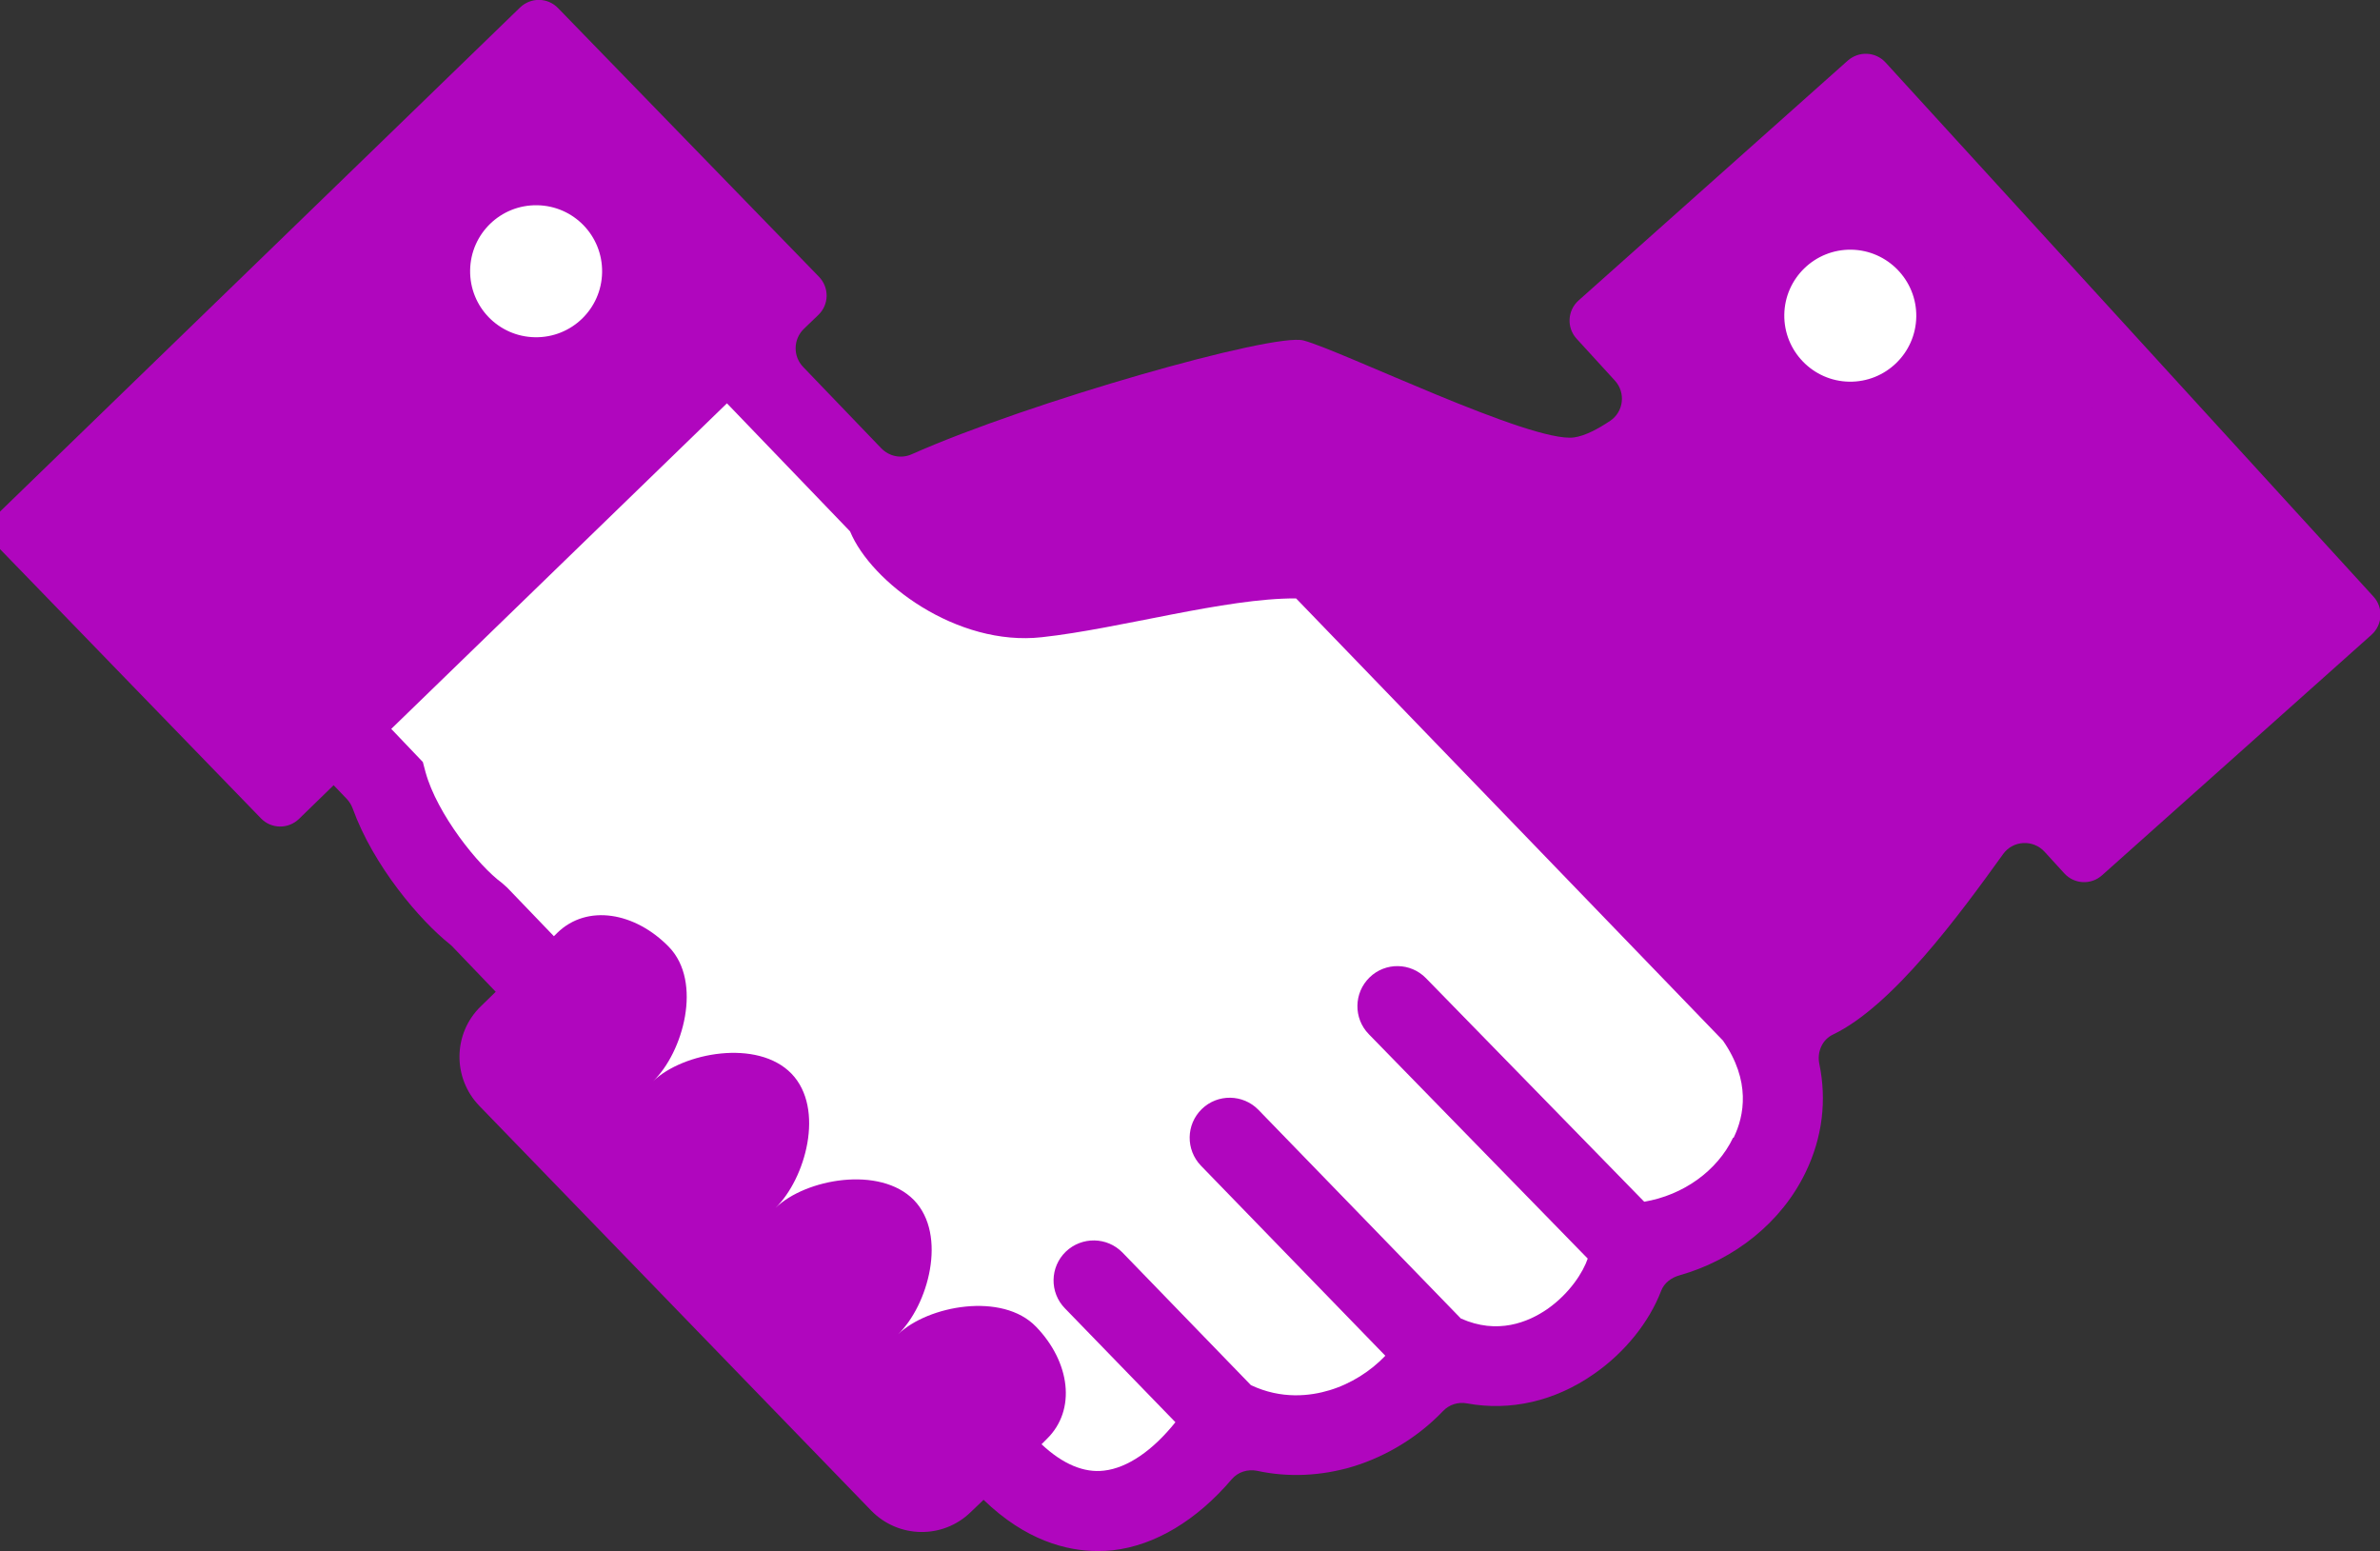
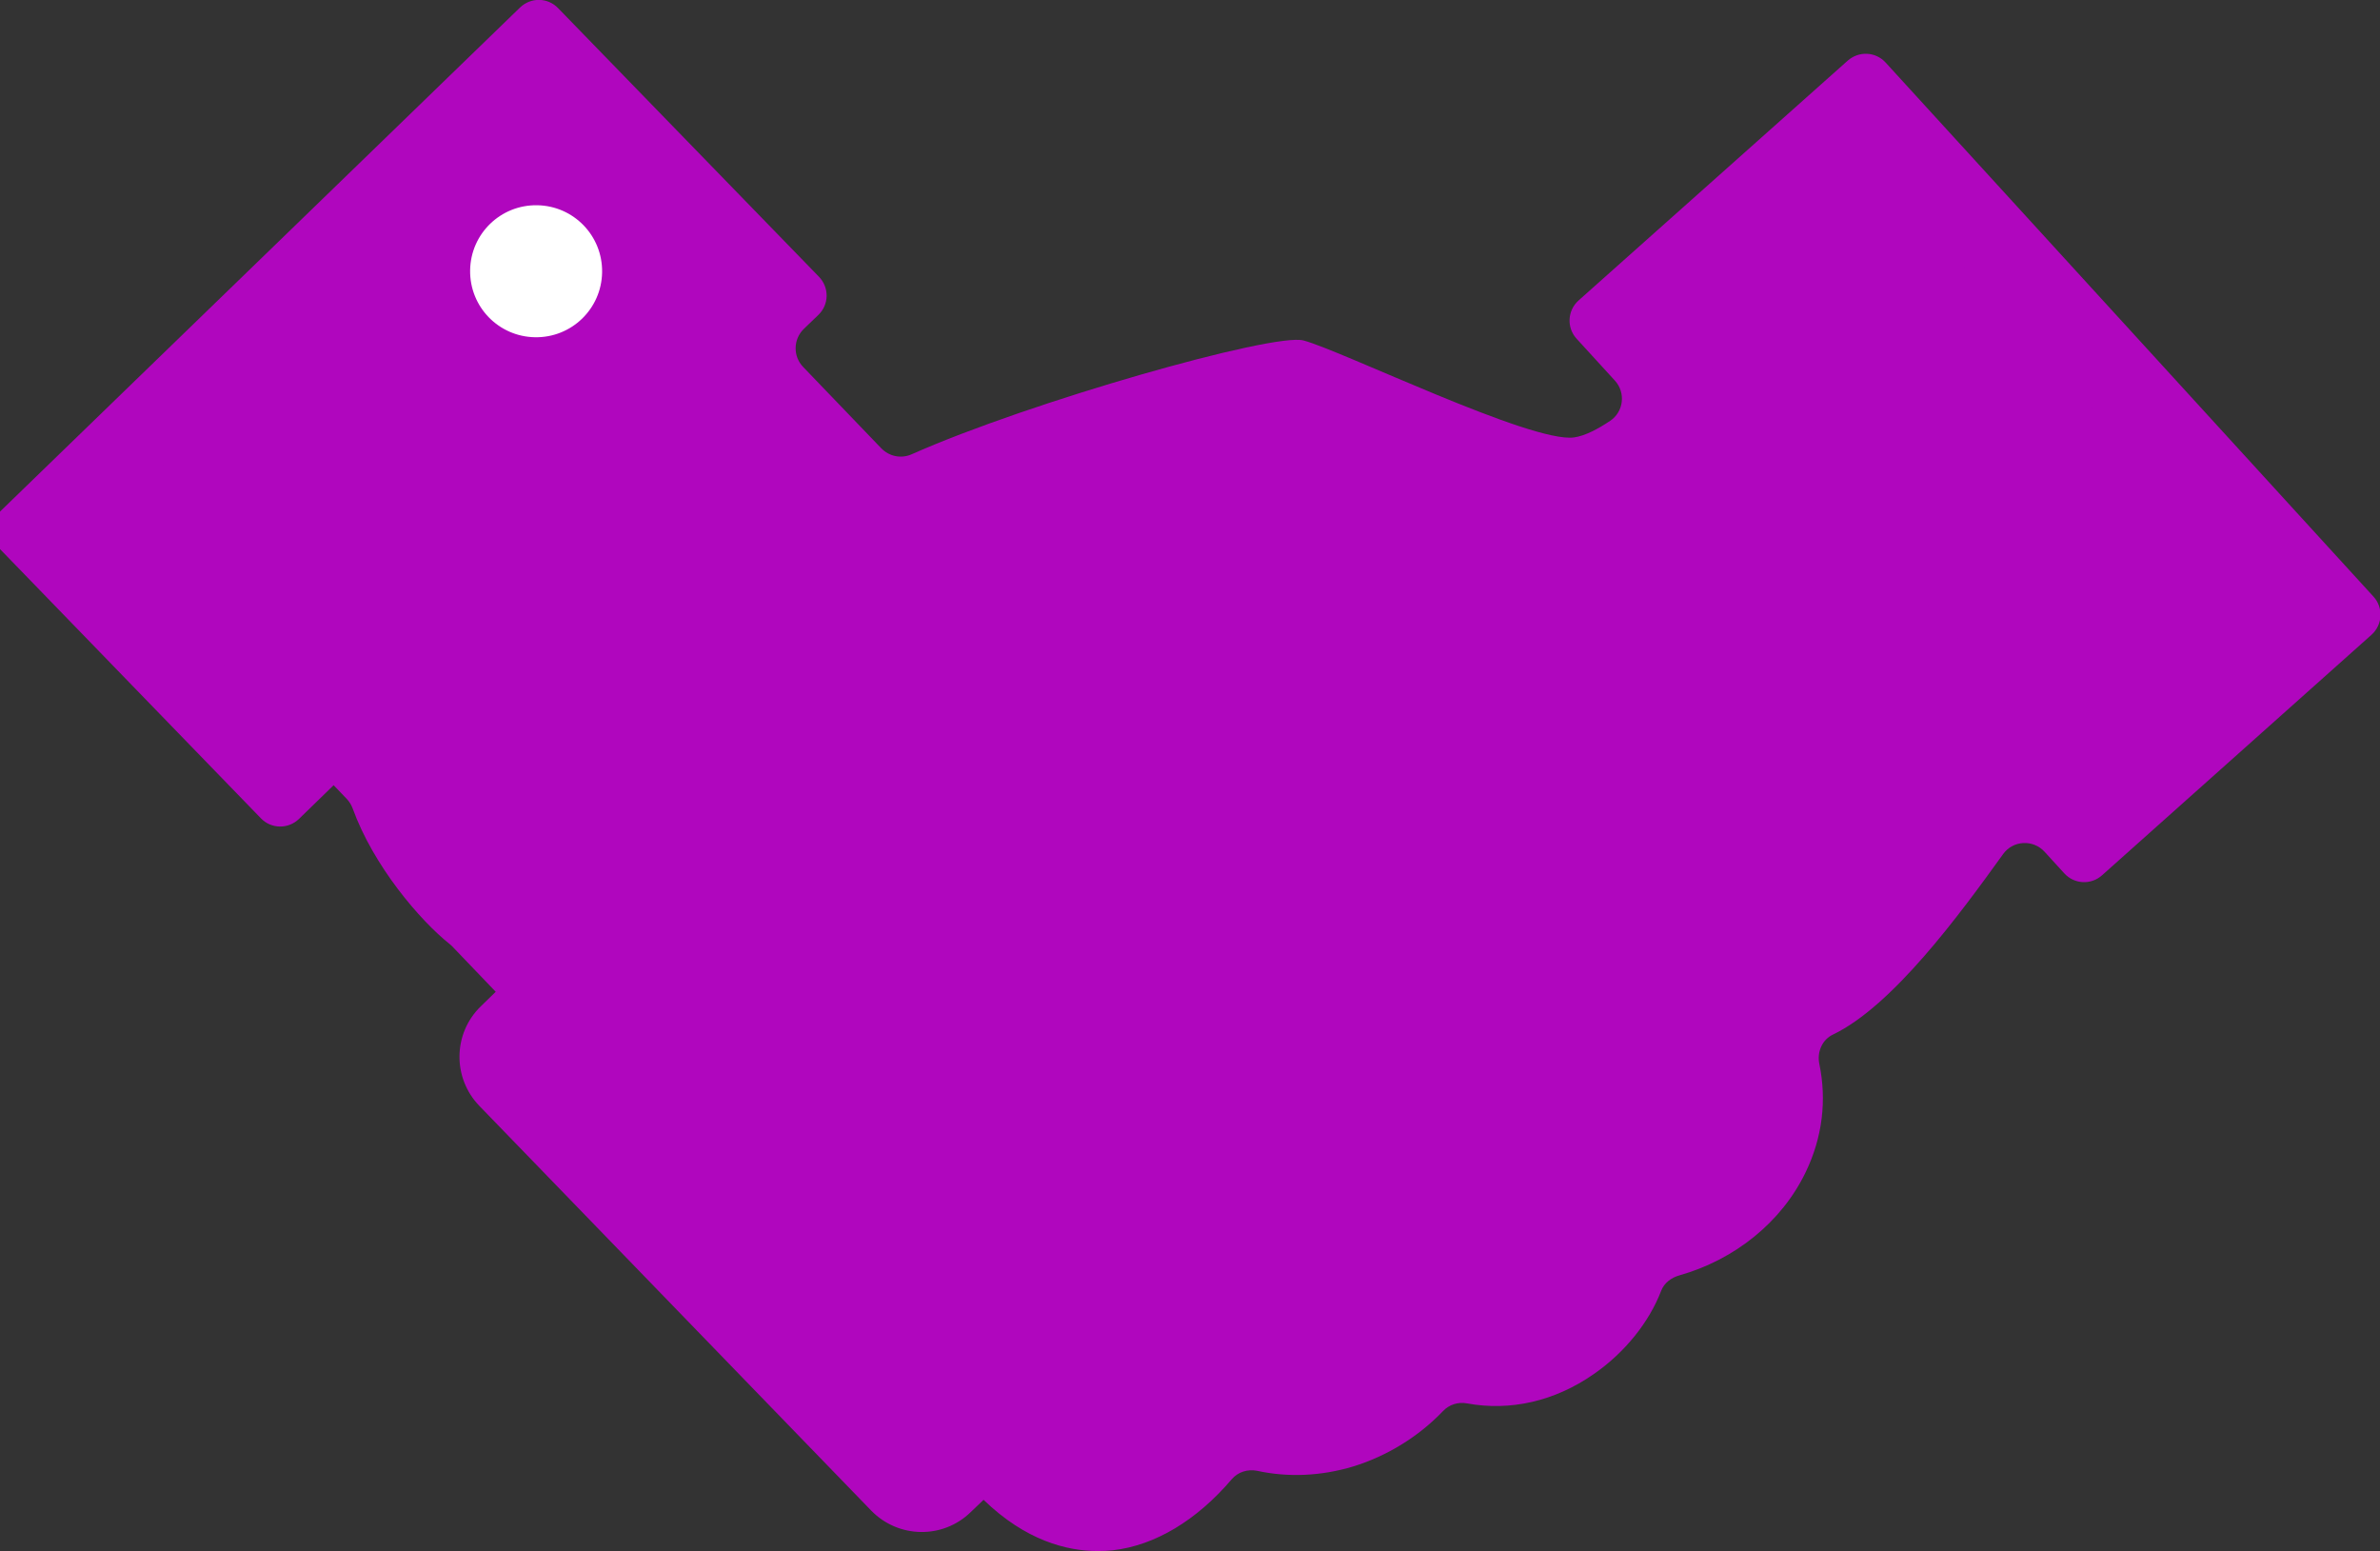
<svg xmlns="http://www.w3.org/2000/svg" id="Layer_1" viewBox="0 0 126.41 82.38">
  <rect x="0" y="0" width="126.41" height="82.38" fill="#333333" stroke="none" />
  <defs>
    <style>.cls-1{fill:#fff;}.cls-2{fill:#b006be;}</style>
  </defs>
  <path class="cls-2" d="M98.15,3.21l-14.31,12.75c-.59,.53-.64,1.44-.1,2.03l2.03,2.22c.59,.64,.47,1.66-.25,2.14-.66,.44-1.34,.8-1.92,.88-2.27,.31-12.33-4.61-14.37-5.15-1.59-.42-14.55,3.26-20.82,6.05-.55,.24-1.18,.11-1.6-.32l-4.15-4.32c-.55-.57-.53-1.47,.03-2.02l.78-.75c.57-.55,.58-1.45,.03-2.02L29.64,.43c-.55-.57-1.45-.58-2.02-.03L.03,27.14c-.57,.55-.58,1.45-.03,2.02l13.86,14.3c.55,.57,1.45,.58,2.02,.03l1.84-1.79,.71,.74c.13,.14,.23,.31,.3,.49,1.1,3.05,3.57,5.95,5.17,7.22,.04,.04,.08,.07,.12,.11l2.31,2.41-.79,.77c-1.48,1.43-1.52,3.8-.08,5.29l20.81,21.49c1.45,1.49,3.82,1.52,5.29,.08l.68-.65c2.24,2.17,4.43,2.72,6.06,2.72,.28,0,.55-.01,.81-.04,2.25-.26,4.46-1.6,6.31-3.77,.33-.39,.85-.55,1.35-.45,1.65,.36,3.41,.28,5.1-.23,1.82-.56,3.49-1.6,4.77-2.94,.33-.35,.81-.5,1.28-.41,2.29,.42,4.65-.11,6.72-1.55,1.69-1.17,2.96-2.79,3.59-4.43,.16-.42,.54-.7,.97-.82,2.93-.83,5.43-2.82,6.71-5.49,.89-1.85,1.12-3.82,.72-5.74-.13-.63,.15-1.29,.73-1.56,3.16-1.52,6.7-6.34,9.03-9.58,.53-.74,1.6-.79,2.21-.12l1.04,1.14c.53,.58,1.42,.63,2.01,.1l14.31-12.77c.59-.53,.64-1.44,.1-2.03L100.15,3.32c-.53-.58-1.42-.62-2.01-.1Z" />
  <polygon class="cls-2" points="14.95 38.46 14.92 38.43 5.02 28.23 28.56 5.42 38.44 15.62 38.47 15.65 14.95 38.46" />
-   <path class="cls-1" d="M92.05,60.42c-.85,1.77-2.65,3.05-4.72,3.4l-11.59-11.87c-.82-.84-2.16-.86-3-.04h0c-.84,.82-.86,2.17-.04,3.01l11.63,11.92c-.24,.71-.94,1.83-2.13,2.67-1.04,.72-2.67,1.38-4.61,.51l-10.75-11.08c-.82-.84-2.17-.86-3.01-.04h0c-.84,.82-.86,2.16-.04,3.01l9.79,10.09c-.78,.82-1.83,1.49-2.96,1.83-1.02,.31-2.55,.5-4.18-.27l-6.82-7.04c-.82-.84-2.16-.86-3.01-.05h0c-.85,.82-.87,2.17-.05,3.01l5.87,6.05c-1.19,1.49-2.54,2.43-3.79,2.57-1.06,.13-2.19-.34-3.32-1.4l.28-.28c1.59-1.55,1.23-4.1-.57-5.96-1.79-1.86-5.74-1.13-7.33,.4,1.59-1.53,2.64-5.27,.84-7.13-1.8-1.84-5.76-1.13-7.35,.42,1.59-1.55,2.64-5.27,.85-7.13-1.8-1.86-5.76-1.13-7.35,.4,1.59-1.53,2.64-5.27,.84-7.13-1.79-1.84-4.34-2.3-5.93-.75l-.18,.18-2.48-2.58-.28-.25c-1.25-.91-3.45-3.66-4.06-5.89l-.14-.53-1.65-1.73-.03-.03,17.83-17.29,.03,.03,6.51,6.77c1.12,2.71,5.67,6.13,10.19,5.62,4.14-.45,9.73-2.08,13.5-2.06l22.67,23.48c1.49,2.14,1.14,3.99,.57,5.16Z" />
  <polygon class="cls-2" points="88.8 17.24 98.89 8.25 120.96 32.46 110.88 41.46 88.8 17.24" />
  <path class="cls-1" d="M24.97,14.35c.03-1.94,1.62-3.48,3.56-3.45s3.48,1.62,3.45,3.56c-.03,1.94-1.62,3.48-3.56,3.45s-3.48-1.62-3.45-3.56Z" />
-   <path class="cls-1" d="M94.77,16.71c.03-1.94,1.63-3.48,3.56-3.45s3.48,1.63,3.45,3.56c-.03,1.94-1.63,3.48-3.56,3.45s-3.48-1.63-3.45-3.56Z" />
</svg>